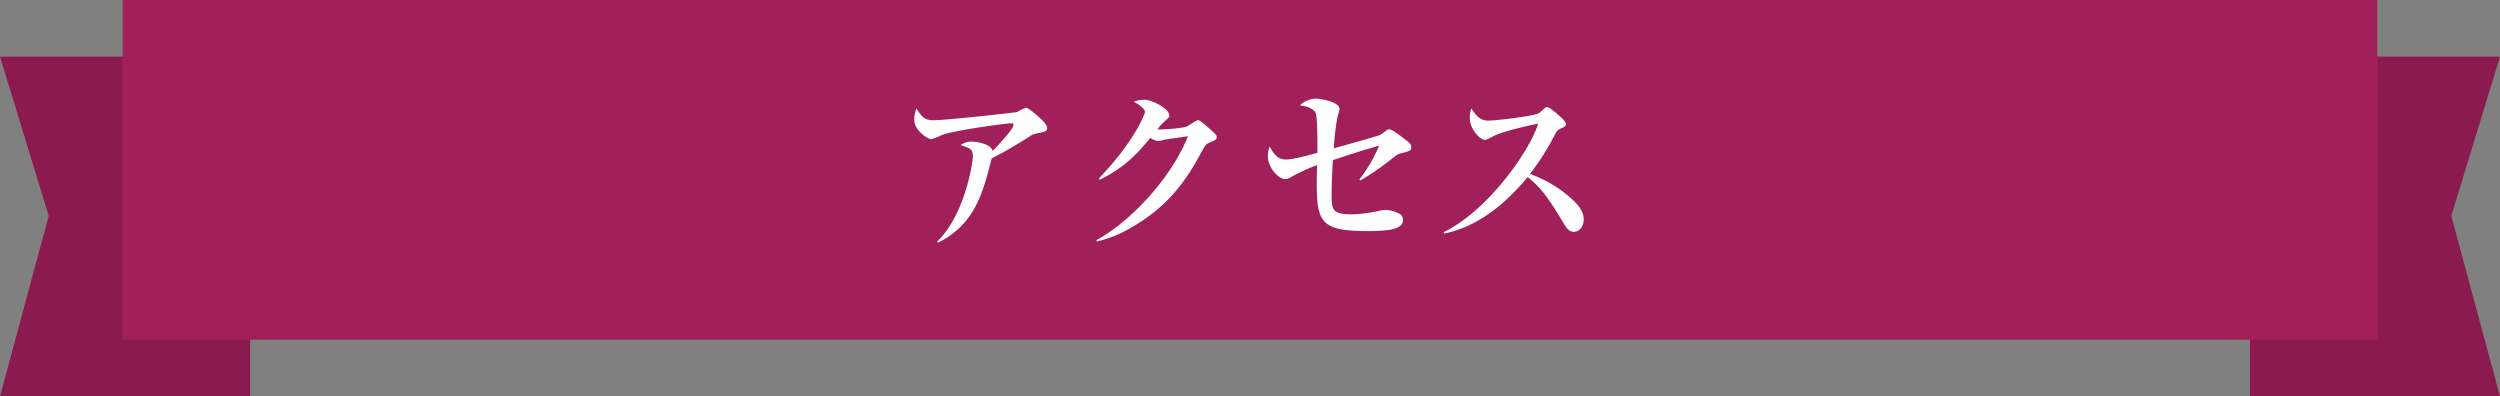
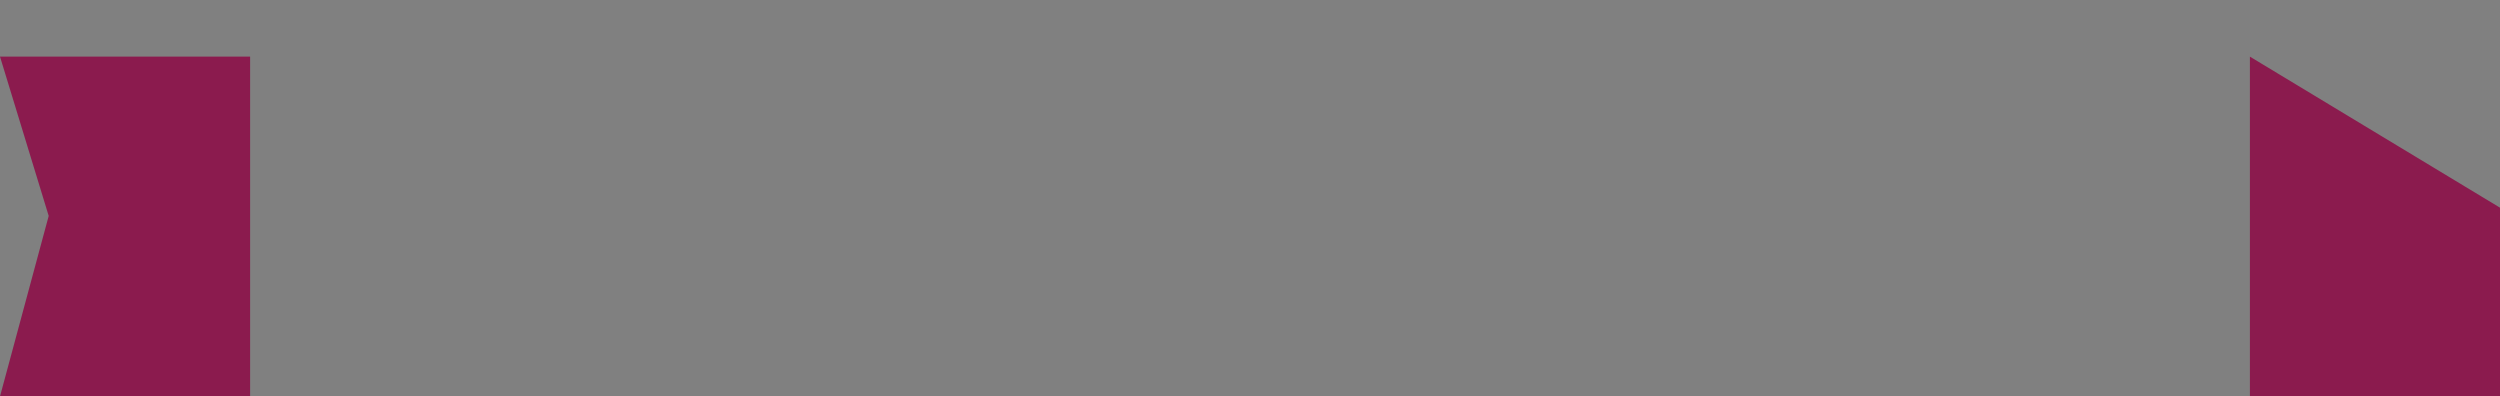
<svg xmlns="http://www.w3.org/2000/svg" width="596.637" height="94.604" viewBox="0 0 596.637 94.604">
  <rect x="0" y="0" width="596.637" height="94.604" fill="#808080" stroke="none" />
  <g transform="translate(-661.682 -11020.197)">
    <g transform="translate(661.682 11020.197)">
      <path d="M0,13.515,11.622,51.531,0,94.6H59.691V13.515Z" fill="#8b1b4e" />
-       <path d="M429.1,13.515V94.6h59.691L477.166,51.531l11.622-38.016Z" transform="translate(107.849)" fill="#8b1b4e" />
-       <rect width="538.072" height="81.089" transform="translate(29.282 0)" fill="#a1205a" />
+       <path d="M429.1,13.515V94.6h59.691l11.622-38.016Z" transform="translate(107.849)" fill="#8b1b4e" />
    </g>
-     <path d="M-48.418-26.015c0-.817-1.2-1.892-1.634-2.322-.817-.731-2.881-2.537-3.4-2.537a8.415,8.415,0,0,0-2.064,1.032c-.215.129-17.114,1.978-20.081,1.978-1.72,0-2.666-.559-4-2.838a6.9,6.9,0,0,0-.516,2.838c0,2.408,3.182,4.515,4.085,4.515a15.032,15.032,0,0,0,2.494-.989c3.1-1.161,15.265-2.8,16.6-2.8.258,0,.473.043.473.387,0,.9-2.408,3.483-4.945,6.235-.3-1.591-3.526-2.236-4.9-2.236a4.172,4.172,0,0,0-2.752.817c2.408.731,2.924,1.118,2.924,2.666,0,1.2-1.763,13.8-8.514,20.339l.172.3c8.815-4.429,10.707-11.782,12.814-20.124a106.312,106.312,0,0,0,9.2-5.332,3.335,3.335,0,0,1,1.247-.559C-48.59-25.2-48.418-25.241-48.418-26.015Zm40.463,2.107c0-.43-.215-.645-2.236-2.408-.559-.516-1.806-1.591-2.279-1.591a21.434,21.434,0,0,0-2.365,1.419c-1.333.645-6.493.86-7.267.817a13.732,13.732,0,0,1,1.591-1.806c1.118-.989,1.247-1.075,1.247-1.548,0-1.591-4.085-3.741-5.977-3.741a7.735,7.735,0,0,0-2.494.473c.559.3,2.666,1.5,2.666,2.451,0,.387-2.365,6.88-11.008,15.867l.258.3c6.235-3.1,9.073-6.45,12.04-9.976a4.656,4.656,0,0,0,1.892.774,15.238,15.238,0,0,0,1.634-.387c.172-.043,4.386-.645,5.418-.774C-18.4-14.792-27.907-4.042-36.679.774l.129.3a29.514,29.514,0,0,0,8.471-3.483c7.052-4.085,11.868-9.288,16-16.985,1.462-2.709,1.591-2.8,2.537-3.182C-8.127-23.177-7.955-23.263-7.955-23.908Zm46.44,2.451c0-.731-.6-1.161-1.2-1.634-.817-.645-3.4-2.623-4.042-2.623a.816.816,0,0,0-.516.172c-.516.387-1.29.946-1.72,1.2-.258.172-7.353,2.15-11.008,3.182a59.622,59.622,0,0,1,.86-7.353c0-.043.516-1.806.516-2.021,0-1.677-4.343-2.494-5.676-2.494a6,6,0,0,0-3.827,1.591c1.075.172,3.182.516,3.784,1.849.516,1.161.43,8.084.43,9.5-1.763.473-5.719,1.591-7.439,1.591-2.064,0-2.881-1.2-3.956-3.1a6.263,6.263,0,0,0-.43,2.365c0,2.58,2.494,5.418,4.171,5.418a2.618,2.618,0,0,0,1.333-.473A42.988,42.988,0,0,1,16-17.157C15.738-3.87,15.7-1.419,28.165-1.419c4.945,0,8.342-.43,8.342-2.623a1.711,1.711,0,0,0-.6-1.376A7.141,7.141,0,0,0,32.25-6.45a6.215,6.215,0,0,0-1.29.172,32.884,32.884,0,0,1-6.88.86c-4.3,0-4.6-1.247-4.6-4.085,0-3.612.215-7.7.3-8.858,3.655-1.2,7.482-2.451,11.051-3.44a37.126,37.126,0,0,1-4.73,8.084l.258.215a65.574,65.574,0,0,0,8.127-5.676,3.9,3.9,0,0,1,1.806-.86C38.27-20.554,38.485-20.64,38.485-21.457ZM79.636-4.171c0-1.978-1.247-3.354-2.408-4.515A30.022,30.022,0,0,0,66.822-15.05a61.271,61.271,0,0,0,6.063-9.632,2.5,2.5,0,0,1,1.5-1.29c.817-.387,1.032-.559,1.032-1.032,0-.817-3.913-4-4.429-4a.793.793,0,0,0-.559.172c-.215.129-1.075.989-1.29,1.161-.946.817-10.535,1.892-12.255,1.892-1.591,0-2.666-.688-4.042-2.924a6,6,0,0,0-.387,2.322c0,2.666,2.494,5.2,3.569,5.2.344,0,.559-.086,2.365-1.032,1.892-.946,7.869-2.365,10.363-2.838C67.252-21.586,57.4-6.622,46.225-1.161l.086.344c8.084-1.634,14.663-7.1,19.952-13.5,3.655,2.967,5.074,5.289,8.815,11.395.473.774,1.075,1.677,2.193,1.677C78.69-1.247,79.636-2.58,79.636-4.171Z" transform="translate(960 11076.762)" fill="#fff" />
  </g>
</svg>